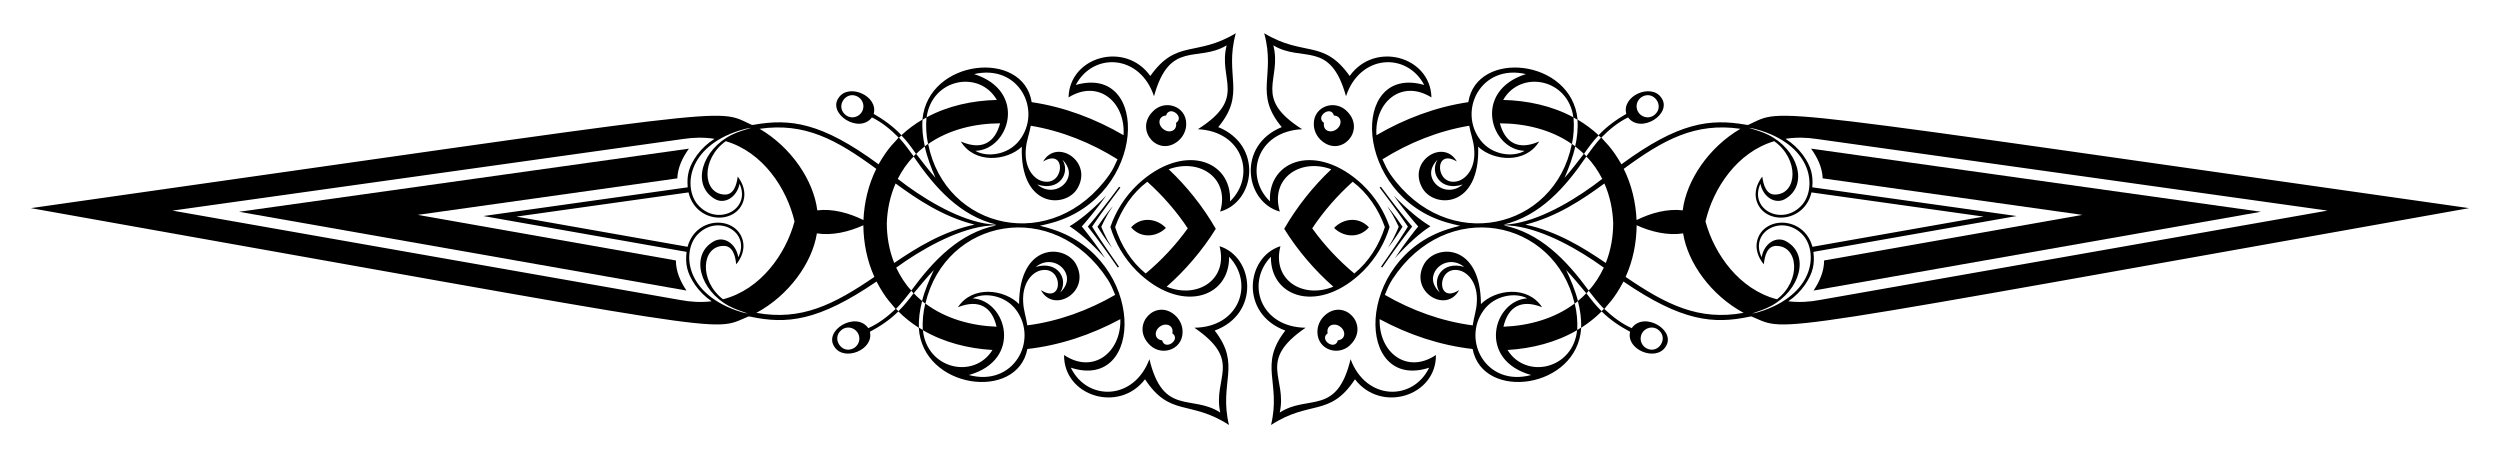
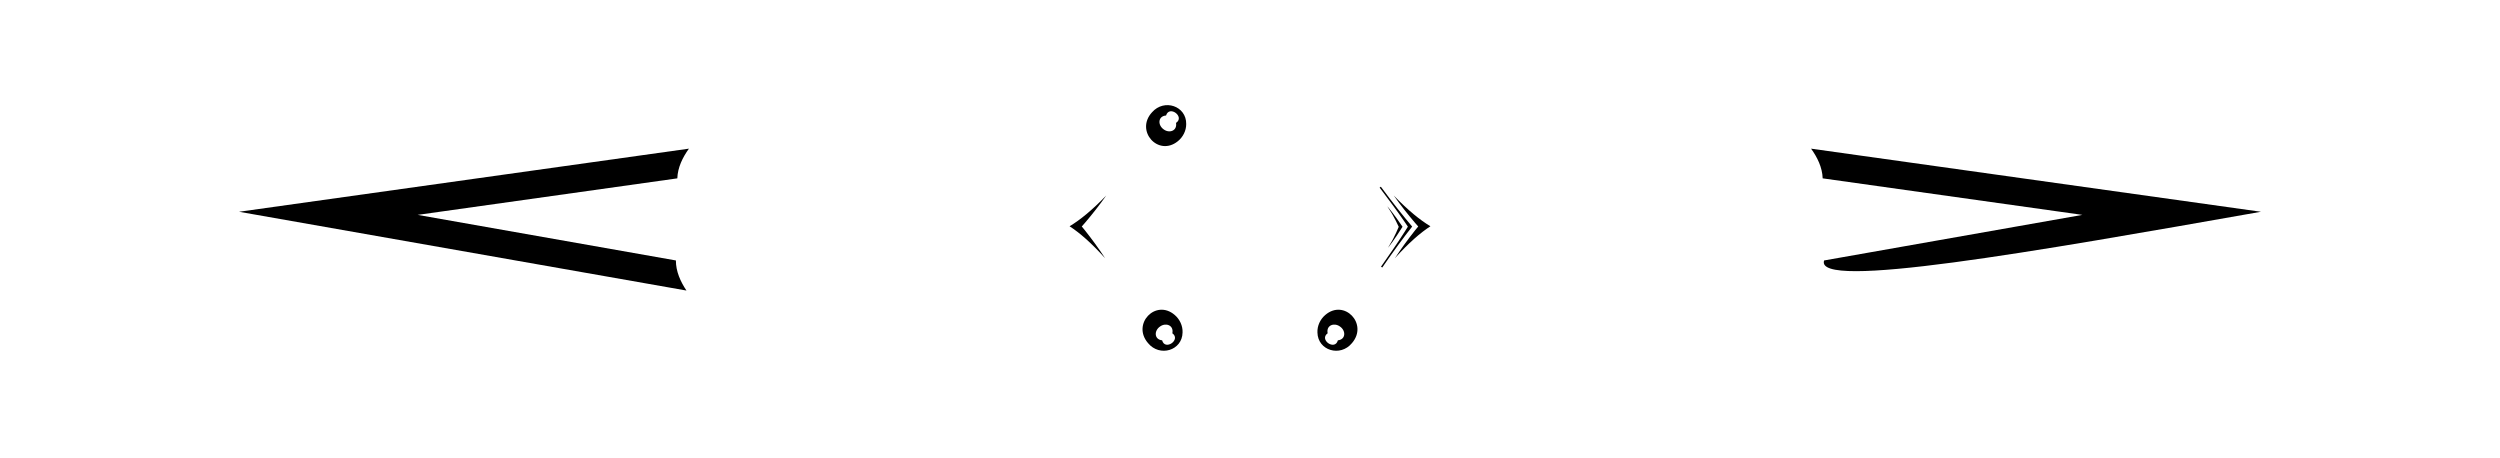
<svg xmlns="http://www.w3.org/2000/svg" id="Layer_1" x="0px" y="0px" viewBox="0 0 2624.881 481.107" xml:space="preserve">
  <g>
    <g>
-       <path d="M2592.441,218.534c-759.026-107.762-717.009-105.557-756.314-87.678c-0.928,0.544-2.003,0.277-2.979,0.098 c-37.77-6.586-70.696-2.619-130.722,41.553c-10.702-18.748-18.021-24.023-21.09-28.069c8.231-8.354,17.437-15.988,28.036-21.155 c13.569,17.853,47.37-4.11,34.731-20.964c-10.663-15.133-41.645-1.602-36.572,17.233c-10.635,6.116-20.713,13.4-29.1,22.402 c-6.721-6.27-14.16-11.733-22.057-16.418c-5.98-64.015-106.072-73.928-114.706-18.281c-34.049,5.018-66.809,17.387-96.471,34.71 c-2.194-34.912,26.509-59.106,57.752-39.691c-1.038-43.152-59.745-59.293-85.844-22.492 c-27.671-39.095-47.985-19.73-89.741-44.881c12.364,44.992-11.286,62.907,18.427,98.554 c-47.189,19.147-38.822,78.481-2.016,88.703c-10.482-35.061,21.577-56.468,54.028-44.423 c-18.847,17.702-36.193,39.427-49.438,62.514c14.043,22.611,32.136,43.717,51.59,60.751c-32.011,13.171-64.797-7.104-55.545-42.51 c-36.427,11.5-42.719,71.09,5.11,88.579c-28.451,36.663-4.191,53.741-14.977,99.137c40.852-26.593,61.83-7.949,88.12-47.986 c27.368,35.868,85.475,17.687,85.007-25.474c-30.547,20.494-60.077-2.684-59.102-37.651c30.249,16.278,63.42,27.495,97.624,31.322 c10.571,55.312,110.256,41.912,113.998-22.273c7.729-4.958,14.973-10.677,21.471-17.178c8.697,8.704,19.022,15.632,29.865,21.373 c-4.413,19,27.022,31.442,37.151,15.946c12.043-17.285-22.504-38.055-35.442-19.739c-10.773-4.794-20.24-12.103-28.757-20.164 c2.926-4.15,10.057-9.678,20.098-28.788c61.531,42.05,94.575,44.866,132.092,36.966c0.969-0.213,2.034-0.518,2.981-0.006 C1879.552,349.05,1837.638,352.72,2592.441,218.534z M1718.509,113.488c-0.938-4.885,1.838-10.095,6.283-12.244 c11.705-5.966,22.63,9.684,13.194,18.603C1731.207,126.565,1720.016,122.515,1718.509,113.488z M1741.95,346.981 c9.742,8.585-0.631,24.607-12.537,19.052c-4.517-1.993-7.473-7.103-6.706-12.018 C1723.898,344.942,1734.941,340.504,1741.95,346.981z M2117.377,226.826c-71.519-10.05-143.039-20.1-214.558-30.15 c1.044-12.81-1.104-21.928-10.01-34.202c-4.964-6.614-11.112-12.352-18.136-16.728c10.955-1.733,22.182-1.496,33.128,0.21 c225.234,31.655,400.101,56.146,536.003,75.172c-135.155,23.757-309.062,54.336-533.053,93.832 c-10.88,2.087-22.092,2.716-33.101,1.367c6.867-4.619,12.811-10.568,17.541-17.351c8.473-12.577,10.3-21.765,8.811-34.53 C1975.127,251.906,2046.252,239.367,2117.377,226.826z M1848.985,137.178c54.665,17.637,57.995,59.864,43.605,77.337 c-20.241,23.919-56.701,5.845-44.238-21.593c2.767,14.284,16.17,22.402,26.697,15.566c24.068-14.961,12.638-51.632-18.689-67.048 c-6.383-3.206-13.323-4.996-20.075-7.206C1840.625,134.654,1844.82,135.941,1848.985,137.178z M1839.688,329.172 c6.67-2.445,13.544-4.476,19.811-7.903c30.77-16.5,40.913-53.547,16.338-67.659c-10.759-6.464-23.87,2.117-26.137,16.489 c-13.413-26.986,22.394-46.322,43.457-23.124c14.991,16.96,13.137,59.277-40.879,78.812 C1848.158,327.168,1844.011,328.601,1839.688,329.172z M1827.35,135.241c-33.224,19.382-56.701,54.203-60.579,85.607 c-15.895-1.948-33.417,2.705-48.463,10.227c-0.828-18.583-5.171-37.106-13.481-53.79 C1746.742,146.459,1780.072,128.386,1827.35,135.241z M1706.807,290.735c7.724-16.963,11.417-35.627,11.596-54.227 c15.299,6.992,32.972,11.03,48.79,8.529c4.972,31.25,29.65,65.231,63.53,83.441 C1783.713,336.978,1749.773,320.08,1706.807,290.735z M1682.29,187.795c-24.805,19.39-60.011,41.156-91.251,46.788 c-4.119,0.655-8.275,1.281-12.449,1.234c38.146-9.088,64.632-38.615,87.007-71.475 C1672.463,171.136,1677.843,179.261,1682.29,187.795z M1668.053,305.039c-23.509-32.059-51.009-60.643-89.449-68.395 c4.17-0.192,8.345,0.288,12.484,0.799c31.418,4.538,67.362,25.062,92.829,43.575 C1679.771,289.702,1674.678,298.01,1668.053,305.039z M1642.638,186.802c4.585-10.7,8.822-21.63,11.291-33.038 c3.117,2.463,6.229,4.967,8.969,7.857C1656.331,170.162,1649.736,178.699,1642.638,186.802z M1665.451,307.852 c-2.638,2.983-5.66,5.595-8.69,8.165c-2.866-11.314-7.481-22.09-12.437-32.623C1651.7,291.244,1658.589,299.546,1665.451,307.852z M1680.973,144.573c-5.661,6.066-10.444,12.874-15.374,19.527c-0.825-0.856-1.647-1.73-2.448-2.625 c4.73-6.695,9.51-13.415,15.265-19.282C1679.289,142.973,1680.141,143.763,1680.973,144.573z M1681.637,326.727 c-5.955-5.662-10.967-12.212-15.928-18.738c0.769-0.922,1.56-1.824,2.354-2.709c5.158,6.477,10.176,13.114,16.046,18.979 C1683.307,325.098,1682.482,325.918,1681.637,326.727z M1656.269,125.721c0.71,9.354-0.351,18.762-2.383,27.889 c-1.13-0.834-2.266-1.664-3.389-2.515c1.911-9.093,2.393-18.484,1.631-27.738C1653.525,124.116,1654.909,124.897,1656.269,125.721 z M1656.022,346.47c0.438-9.275-0.371-18.644-2.598-27.665c1.093-0.89,2.199-1.759,3.299-2.632 c2.349,9.051,3.739,18.415,3.355,27.789C1658.748,344.833,1657.392,345.663,1656.022,346.47z M1651.986,123.169 c-22.557-12.136-48.257-17.633-73.739-18.23C1596.365,73.176,1646.386,82.149,1651.986,123.169z M1582.829,367.455 c25.445-1.486,50.939-7.877,73.058-20.793C1651.722,387.852,1602.045,398.566,1582.829,367.455z M1602.136,77.782 c-56.435,17.867-37.088,79.506-1.291,80.598c-12.033,7.005-34.077,4.641-46.153-10.848 C1530.303,116.552,1554.635,66.81,1602.136,77.782z M1557.803,325.71c11.528-15.902,33.476-19.033,45.746-12.452 c-35.737,2.341-52.922,64.618,4.103,80.504C1560.562,406.385,1534.509,357.522,1557.803,325.71z M1542.623,132.028 c1.362,8.026,4.476,15.679,5.127,23.833c2.026,19.909-7.711,31.77-17.2,34.349c-23.637,6.322-25.641-35.641-0.911-20.615 c-14.237-24.939-53.013,0.243-35.749,28.669c12.784,20.6,60.223,20.049,58.127-44.214c15.817,14.924,49.562,18.332,64.05-5.504 c-21.759,9.515-35.678,1.626-41.248-19.05c26.479,0.062,53.569,6.439,75.533,21.699C1632.52,241.295,1519.48,267.813,1460,183.269 c-3.503-4.952-6.004-10.508-8.493-16.015C1479.274,149.901,1510.256,137.39,1542.623,132.028z M1453.991,309.601 c2.295-5.591,4.601-11.231,7.929-16.302c56.494-86.568,170.391-64.011,191.356,25.411c-21.418,16.017-48.269,23.335-74.729,24.322 c4.845-20.858,18.481-29.228,40.558-20.478c-15.311-23.316-48.916-18.732-64.203-3.265c-0.149-64.297-47.577-63.192-59.635-42.159 c-16.262,29.012,23.369,52.825,36.728,27.404c-24.191,15.88-23.653-26.128,0.191-20.634c9.573,2.246,19.719,13.76,18.389,33.727 c-0.366,8.172-3.211,15.929-4.292,23.997C1513.747,337.396,1482.347,325.974,1453.991,309.601z M1535.86,193.661 c-12.893,11.247-29.929,4.143-32.933-8.79c-1.459-6.378,1.923-12.759,6.366-17.144 C1500.794,181.794,1512.841,201.391,1535.86,193.661z M1511.726,307.112c-4.593-4.227-8.196-10.486-6.961-16.911 c2.551-13.031,19.329-20.725,32.606-9.934C1514.097,273.344,1502.741,293.35,1511.726,307.112z M1790.674,232.529 c8.13-34.859,33.213-72.804,72.195-84.275c26.324,18.852,24.396,55.028,1.402,56.035c-9.436,0.502-12.722-9.452-13.958-18.864 c-5.49,6.937-8.691,16.398-6.087,25.129c7.521,25.825,49.961,24.415,57.758-8.529c25.398,3.575,92.532,13.015,180.685,25.408 c-87.666,15.462-154.43,27.239-179.688,31.698c-8.942-32.652-51.405-32.58-58.02-6.508c-2.298,8.817,1.232,18.16,6.961,24.902 c0.906-9.45,3.843-19.512,13.291-19.34c23.015,0.204,26.204,36.29,0.554,56.05 C1826.408,304.129,1800.016,267.083,1790.674,232.529z M1601.627,235.829c32.713-8.175,59.714-26.158,82.925-43.196 c5.85,13.293,8.765,27.722,9.212,41.588c0.037,13.873-2.372,28.395-7.755,41.884 C1662.218,259.887,1634.606,242.857,1601.627,235.829z M1459.034,238.318c-5.643-16.436-15.125-31.783-29.013-44.952 c-47.443-44.056-98.772-25.606-96.636,18.064c-27.409-26.472-13.966-73.547,33.805-75.749 c-52.502-33.34-20.93-51.449-30.246-88.056c30.568,18.386,59.788-6.171,76.293,53.419c14.571-44.133,63.778-46.583,82.143-11.824 c-78.29-22.527-74.949,116.527,24.4,144.557c4.51,1.282,8.939,2.36,13.289,3.249c-4.316,1.04-8.704,2.273-13.167,3.711 c-98.31,31.481-96.797,170.567-19.341,145.321c-17.141,35.379-66.404,34.648-82.506-8.95 c-14.415,60.129-44.475,36.607-74.382,56.049c8.033-36.91-24.152-53.906,27.155-89.058c-47.818-0.534-62.896-47.111-36.428-74.523 c-0.611,43.718,51.332,60.365,97.208,14.68C1445.028,270.609,1453.968,254.941,1459.034,238.318z M1437.31,238.697 c-11.431-12.251-27.976-8.652-36.573,0.638C1409.654,248.32,1426.314,251.339,1437.31,238.697z M1377.774,239.736 c11.987-18.035,26.398-34.47,42.497-48.937c15.44,11.655,27.01,28.617,33.79,47.605c-6.113,19.214-17.084,36.569-32.108,48.756 C1405.359,273.263,1390.384,257.342,1377.774,239.736z" />
-       <path d="M1415.286,117.866c-12.755-14.523-36.189-6.564-35.86,12.37c-0.063,7.006,3.438,13.825,8.903,18.135 C1408.767,164.75,1433.338,137.399,1415.286,117.866z M1390.103,129.051c-9.614-6.463,7.129-18.924,10.469-7.778 c8.446,0.581,9.042,9.93,2.541,14.546C1397.287,140.231,1388.719,137.552,1390.103,129.051z" />
      <path d="M1419.516,360.223c-12.241,14.96-35.938,7.823-36.27-11.111c-0.307-7,2.954-13.936,8.265-18.435 C1411.365,313.594,1436.876,340.071,1419.516,360.223z M1393.958,349.924c-9.382,6.795,7.785,18.664,10.734,7.408 c8.421-0.875,8.69-10.24,2.032-14.625C1400.747,338.499,1392.278,341.476,1393.958,349.924z" />
      <path d="M1482.714,237.904c-9.512-11.21-20.375-24.936-32.886-41.848c-0.435,0.316-0.864,0.614-1.291,0.903 c8.847,11.81,17.78,23.568,26.103,35.761c1.229,1.792,2.418,3.546,3.568,5.263c-1.089,1.756-2.216,3.55-3.382,5.384 c-7.892,12.476-16.41,24.538-24.839,36.65c0.437,0.274,0.875,0.557,1.322,0.858 C1463.222,263.536,1473.599,249.44,1482.714,237.904z" />
      <path d="M1472.585,238.081c-8.457-12.611-15.33-20.837-16.014-21.507c1.761,3.138,4.021,5.97,5.711,9.149 c2.444,4.345,4.539,8.482,6.322,12.428c-1.644,4.006-3.594,8.213-5.885,12.641c-1.578,3.236-3.738,6.145-5.388,9.343 C1457.992,259.44,1464.573,250.98,1472.585,238.081z" />
      <path d="M1501.871,237.57c-10.825-6.484-23.406-16.657-38.471-32.26c6.986,9.943,14.525,19.498,22.399,28.76 c1.099,1.267,2.194,2.508,3.285,3.723c-1.048,1.253-2.099,2.531-3.153,3.836c-7.545,9.532-14.746,19.344-21.381,29.525 C1479.061,255.033,1491.279,244.428,1501.871,237.57z" />
-       <path d="M2373.902,222.349c-240.159-33.747-471.773-66.265-472.365-66.268c6.575,9.126,11.824,19.742,12.18,31.188 c5.393,0.777,122.029,17.179,272.669,38.353c-149.81,26.419-265.802,46.881-271.164,47.846 c0.044,11.451-4.831,22.244-11.084,31.594C1904.729,305.038,2135.067,264.456,2373.902,222.349z" />
+       <path d="M2373.902,222.349c-240.159-33.747-471.773-66.265-472.365-66.268c6.575,9.126,11.824,19.742,12.18,31.188 c5.393,0.777,122.029,17.179,272.669,38.353c-149.81,26.419-265.802,46.881-271.164,47.846 C1904.729,305.038,2135.067,264.456,2373.902,222.349z" />
    </g>
    <g>
-       <path d="M785.234,332.554c0.947-0.512,2.012-0.207,2.981,0.006c37.517,7.9,70.561,5.085,132.092-36.966 c10.041,19.11,17.172,24.638,20.098,28.788c-8.518,8.061-17.984,15.37-28.757,20.164c-12.937-18.315-47.485,2.454-35.442,19.739 c10.128,15.496,41.564,3.054,37.151-15.946c10.842-5.741,21.168-12.669,29.865-21.373c6.498,6.501,13.741,12.22,21.471,17.178 c3.742,64.185,103.428,77.585,113.998,22.273c34.204-3.827,67.375-15.044,97.624-31.322c0.974,34.968-28.556,58.145-59.102,37.651 c-0.468,43.162,57.639,61.342,85.007,25.474c26.29,40.037,47.268,21.393,88.12,47.986c-10.786-45.396,13.475-62.475-14.977-99.137 c47.829-17.489,41.537-77.079,5.11-88.579c9.252,35.406-23.534,55.681-55.545,42.51c19.453-17.034,37.547-38.14,51.59-60.751 c-13.245-23.087-30.591-44.811-49.438-62.514c32.451-12.046,64.51,9.361,54.028,44.423c36.806-10.222,45.173-69.556-2.016-88.703 c29.714-35.647,6.064-53.562,18.427-98.554c-41.755,25.151-62.07,5.786-89.741,44.881c-26.099-36.801-84.806-20.66-85.844,22.492 c31.243-19.415,59.946,4.779,57.752,39.691c-29.662-17.324-62.422-29.692-96.471-34.71 c-8.634-55.647-108.726-45.735-114.706,18.281c-7.898,4.685-15.337,10.148-22.057,16.418 c-8.387-9.002-18.465-16.286-29.101-22.402c5.073-18.835-25.909-32.366-36.572-17.233c-12.639,16.854,21.162,38.817,34.731,20.964 c10.6,5.167,19.805,12.802,28.036,21.155c-3.069,4.046-10.389,9.321-21.09,28.069c-60.026-44.172-92.952-48.139-130.722-41.553 c-0.976,0.179-2.051,0.447-2.979-0.098c-39.305-17.879,2.712-20.084-756.314,87.678 C787.243,352.72,745.329,349.05,785.234,332.554z M886.896,119.847c-9.436-8.92,1.489-24.57,13.194-18.603 c4.445,2.15,7.221,7.36,6.283,12.244C904.866,122.515,893.674,126.565,886.896,119.847z M902.174,354.016 c0.767,4.914-2.189,10.024-6.706,12.018c-11.906,5.554-22.278-10.468-12.537-19.052 C889.94,340.504,900.983,344.942,902.174,354.016z M720.879,264.446c-1.49,12.766,0.338,21.953,8.811,34.53 c4.73,6.783,10.674,12.732,17.541,17.351c-11.009,1.35-22.221,0.72-33.101-1.367c-223.992-39.496-397.898-70.075-533.053-93.832 c135.902-19.025,310.77-43.517,536.003-75.172c10.946-1.706,22.174-1.943,33.128-0.21c-7.024,4.376-13.172,10.114-18.136,16.728 c-8.906,12.274-11.054,21.392-10.01,34.202c-71.519,10.049-143.039,20.099-214.558,30.15 C578.629,239.367,649.754,251.906,720.879,264.446z M788.596,134.234c-6.751,2.21-13.692,4-20.075,7.206 c-31.327,15.416-42.757,52.087-18.689,67.048c10.527,6.836,23.93-1.282,26.697-15.566c12.463,27.438-23.997,45.512-44.238,21.593 c-14.39-17.473-11.061-59.7,43.605-77.337C780.061,135.941,784.256,134.654,788.596,134.234z M772.604,325.786 c-54.016-19.534-55.87-61.852-40.879-78.812c21.063-23.198,56.87-3.863,43.457,23.124c-2.267-14.372-15.379-22.953-26.138-16.489 c-24.575,14.112-14.433,51.159,16.338,67.659c6.267,3.427,13.141,5.458,19.811,7.903 C780.871,328.601,776.723,327.168,772.604,325.786z M920.054,177.285c-8.311,16.683-12.653,35.207-13.481,53.79 c-15.045-7.522-32.567-12.174-48.463-10.227c-3.878-31.404-27.355-66.226-60.579-85.607 C844.81,128.386,878.139,146.459,920.054,177.285z M794.158,328.478c33.88-18.21,58.558-52.191,63.53-83.441 c15.818,2.501,33.491-1.537,48.79-8.529c0.179,18.601,3.872,37.264,11.596,54.227C875.108,320.08,841.169,336.978,794.158,328.478 z M959.284,164.343c22.375,32.86,48.862,62.387,87.007,71.475c-4.174,0.047-8.33-0.579-12.449-1.234 c-31.24-5.632-66.446-27.398-91.251-46.788C947.038,179.261,952.418,171.136,959.284,164.343z M940.964,281.018 c25.467-18.513,61.411-39.037,92.829-43.575c4.139-0.511,8.315-0.991,12.484-0.799c-38.44,7.751-65.94,36.336-89.449,68.395 C950.203,298.01,945.11,289.702,940.964,281.018z M961.983,161.622c2.741-2.89,5.852-5.394,8.969-7.857 c2.469,11.407,6.705,22.338,11.291,33.038C975.146,178.699,968.551,170.162,961.983,161.622z M980.557,283.394 c-4.956,10.533-9.571,21.309-12.437,32.623c-3.029-2.57-6.052-5.182-8.69-8.165C966.292,299.546,973.181,291.244,980.557,283.394z M946.465,142.194c5.754,5.867,10.535,12.587,15.265,19.282c-0.801,0.894-1.623,1.769-2.448,2.625 c-4.929-6.653-9.712-13.461-15.374-19.527C944.74,143.763,945.592,142.973,946.465,142.194z M940.772,324.259 c5.869-5.865,10.887-12.502,16.046-18.979c0.794,0.884,1.585,1.787,2.354,2.709c-4.961,6.526-9.973,13.075-15.928,18.738 C942.399,325.918,941.575,325.098,940.772,324.259z M972.754,123.356c-0.762,9.254-0.28,18.646,1.631,27.738 c-1.123,0.851-2.259,1.681-3.389,2.515c-2.032-9.127-3.094-18.535-2.383-27.889C969.972,124.897,971.357,124.116,972.754,123.356z M964.803,343.962c-0.383-9.373,1.006-18.738,3.355-27.789c1.101,0.873,2.206,1.742,3.299,2.632 c-2.227,9.021-3.037,18.389-2.598,27.665C967.49,345.663,966.133,344.833,964.803,343.962z M1046.634,104.938 c-25.482,0.597-51.183,6.095-73.739,18.23C978.496,82.149,1028.516,73.176,1046.634,104.938z M968.994,346.663 c22.119,12.916,47.613,19.307,73.058,20.793C1022.837,398.566,973.159,387.852,968.994,346.663z M1070.188,147.532 c-12.075,15.49-34.12,17.853-46.153,10.848c35.797-1.092,55.145-62.731-1.291-80.598 C1070.246,66.81,1094.579,116.552,1070.188,147.532z M1017.229,393.762c57.025-15.886,39.84-78.163,4.103-80.504 c12.27-6.581,34.218-3.449,45.746,12.452C1090.372,357.522,1064.319,406.385,1017.229,393.762z M1173.375,167.254 c-2.489,5.508-4.99,11.064-8.493,16.015c-59.481,84.544-172.521,58.026-190.352-32.074c21.964-15.26,49.054-21.637,75.533-21.699 c-5.57,20.676-19.49,28.565-41.248,19.05c14.488,23.836,48.233,20.428,64.05,5.504c-2.095,64.263,45.343,64.814,58.127,44.214 c17.264-28.427-21.511-53.609-35.749-28.669c24.731-15.026,22.727,26.937-0.911,20.615c-9.489-2.579-19.227-14.44-17.2-34.349 c0.651-8.154,3.765-15.807,5.127-23.833C1114.625,137.39,1145.608,149.901,1173.375,167.254z M1078.6,341.625 c-1.081-8.069-3.927-15.826-4.292-23.997c-1.33-19.967,8.816-31.481,18.389-33.727c23.844-5.494,24.382,36.514,0.191,20.634 c13.358,25.421,52.989,1.608,36.728-27.404c-12.058-21.034-59.486-22.139-59.635,42.159 c-15.287-15.467-48.892-20.051-64.203,3.265c22.077-8.75,35.713-0.38,40.558,20.478c-26.46-0.986-53.311-8.305-74.729-24.322 c20.965-89.422,134.862-111.979,191.356-25.411c3.328,5.071,5.634,10.711,7.929,16.302 C1142.534,325.974,1111.134,337.396,1078.6,341.625z M1115.588,167.727c4.443,4.385,7.825,10.766,6.366,17.144 c-3.004,12.934-20.04,20.037-32.933,8.79C1112.04,201.391,1124.088,181.794,1115.588,167.727z M1087.51,280.266 c13.277-10.791,30.055-3.096,32.606,9.934c1.236,6.425-2.368,12.684-6.961,16.911 C1122.14,293.35,1110.784,273.344,1087.51,280.266z M759.115,314.233c-25.65-19.759-22.461-55.846,0.554-56.05 c9.448-0.172,12.385,9.89,13.291,19.34c5.729-6.741,9.258-16.085,6.961-24.902c-6.615-26.071-49.079-26.143-58.02,6.508 c-25.258-4.46-92.021-16.237-179.688-31.698c88.152-12.393,155.286-21.833,180.685-25.408 c7.797,32.944,50.237,34.354,57.758,8.529c2.604-8.731-0.597-18.192-6.087-25.129c-1.236,9.413-4.522,19.366-13.958,18.864 c-22.994-1.007-24.922-37.183,1.402-56.035c38.982,11.471,64.065,49.416,72.195,84.275 C824.865,267.083,798.474,304.129,759.115,314.233z M938.872,276.104c-5.383-13.489-7.792-28.011-7.755-41.884 c0.447-13.866,3.362-28.295,9.212-41.588c23.211,17.038,50.212,35.021,82.925,43.196 C990.275,242.857,962.663,259.887,938.872,276.104z M1193.273,284.255c45.876,45.685,97.818,29.037,97.208-14.68 c26.469,27.412,11.39,73.99-36.428,74.523c51.307,35.152,19.122,52.148,27.155,89.058c-29.907-19.441-59.967,4.08-74.382-56.049 c-16.102,43.598-65.365,44.329-82.506,8.95c77.456,25.246,78.97-113.84-19.341-145.321c-4.463-1.438-8.851-2.671-13.167-3.711 c4.349-0.889,8.778-1.968,13.289-3.249c99.349-28.031,102.69-167.085,24.4-144.557c18.365-34.759,67.572-32.309,82.143,11.824 c16.505-59.589,45.726-35.033,76.293-53.419c-9.316,36.607,22.256,54.716-30.246,88.056c47.77,2.202,61.214,49.278,33.805,75.749 c2.136-43.67-49.194-62.12-96.636-18.064c-13.888,13.169-23.369,28.516-29.013,44.952 C1170.913,254.941,1179.853,270.609,1193.273,284.255z M1224.143,239.335c-8.597-9.291-25.141-12.889-36.573-0.638 C1198.568,251.339,1215.228,248.32,1224.143,239.335z M1202.928,287.16c-15.023-12.187-25.995-29.542-32.108-48.756 c6.779-18.989,18.35-35.951,33.79-47.605c16.099,14.467,30.51,30.902,42.497,48.937 C1234.498,257.342,1219.522,273.263,1202.928,287.16z" />
      <path d="M1236.553,148.371c5.464-4.31,8.966-11.129,8.903-18.135c0.329-18.934-23.105-26.894-35.86-12.37 C1191.543,137.399,1216.115,164.75,1236.553,148.371z M1221.769,135.818c-6.501-4.615-5.905-13.965,2.541-14.546 c3.34-11.146,20.083,1.315,10.469,7.778C1236.163,137.552,1227.595,140.231,1221.769,135.818z" />
      <path d="M1233.371,330.677c5.311,4.499,8.572,11.435,8.265,18.435c-0.332,18.934-24.029,26.071-36.27,11.111 C1188.005,340.071,1213.517,313.594,1233.371,330.677z M1218.157,342.707c-6.658,4.386-6.389,13.75,2.032,14.625 c2.949,11.256,20.116-0.613,10.734-7.408C1232.603,341.476,1224.134,338.499,1218.157,342.707z" />
-       <path d="M1173.573,280.875c0.446-0.301,0.885-0.584,1.322-0.858c-8.429-12.112-16.947-24.174-24.839-36.65 c-1.166-1.834-2.293-3.628-3.382-5.384c1.15-1.717,2.338-3.471,3.568-5.263c8.323-12.193,17.256-23.95,26.103-35.761 c-0.427-0.289-0.855-0.587-1.291-0.903c-12.512,16.913-23.374,30.638-32.886,41.848 C1151.282,249.44,1161.659,263.536,1173.573,280.875z" />
-       <path d="M1167.55,260.134c-1.65-3.198-3.81-6.106-5.388-9.343c-2.291-4.428-4.24-8.635-5.885-12.641 c1.783-3.946,3.878-8.082,6.322-12.428c1.69-3.179,3.95-6.011,5.711-9.149c-0.684,0.671-7.557,8.896-16.014,21.507 C1160.308,250.98,1166.89,259.44,1167.55,260.134z" />
      <path d="M1160.332,271.153c-6.635-10.181-13.836-19.993-21.381-29.525c-1.054-1.304-2.105-2.583-3.153-3.836 c1.091-1.215,2.186-2.456,3.285-3.723c7.873-9.262,15.412-18.817,22.399-28.76c-15.065,15.604-27.646,25.776-38.471,32.26 C1133.602,244.428,1145.82,255.033,1160.332,271.153z" />
      <path d="M250.979,222.349c240.159-33.747,471.773-66.265,472.365-66.268c-6.575,9.126-11.824,19.742-12.18,31.188 c-5.393,0.777-122.029,17.179-272.669,38.353c149.81,26.419,265.802,46.881,271.164,47.846 c-0.044,11.451,4.831,22.244,11.084,31.594C720.152,305.038,489.814,264.456,250.979,222.349z" />
    </g>
  </g>
</svg>